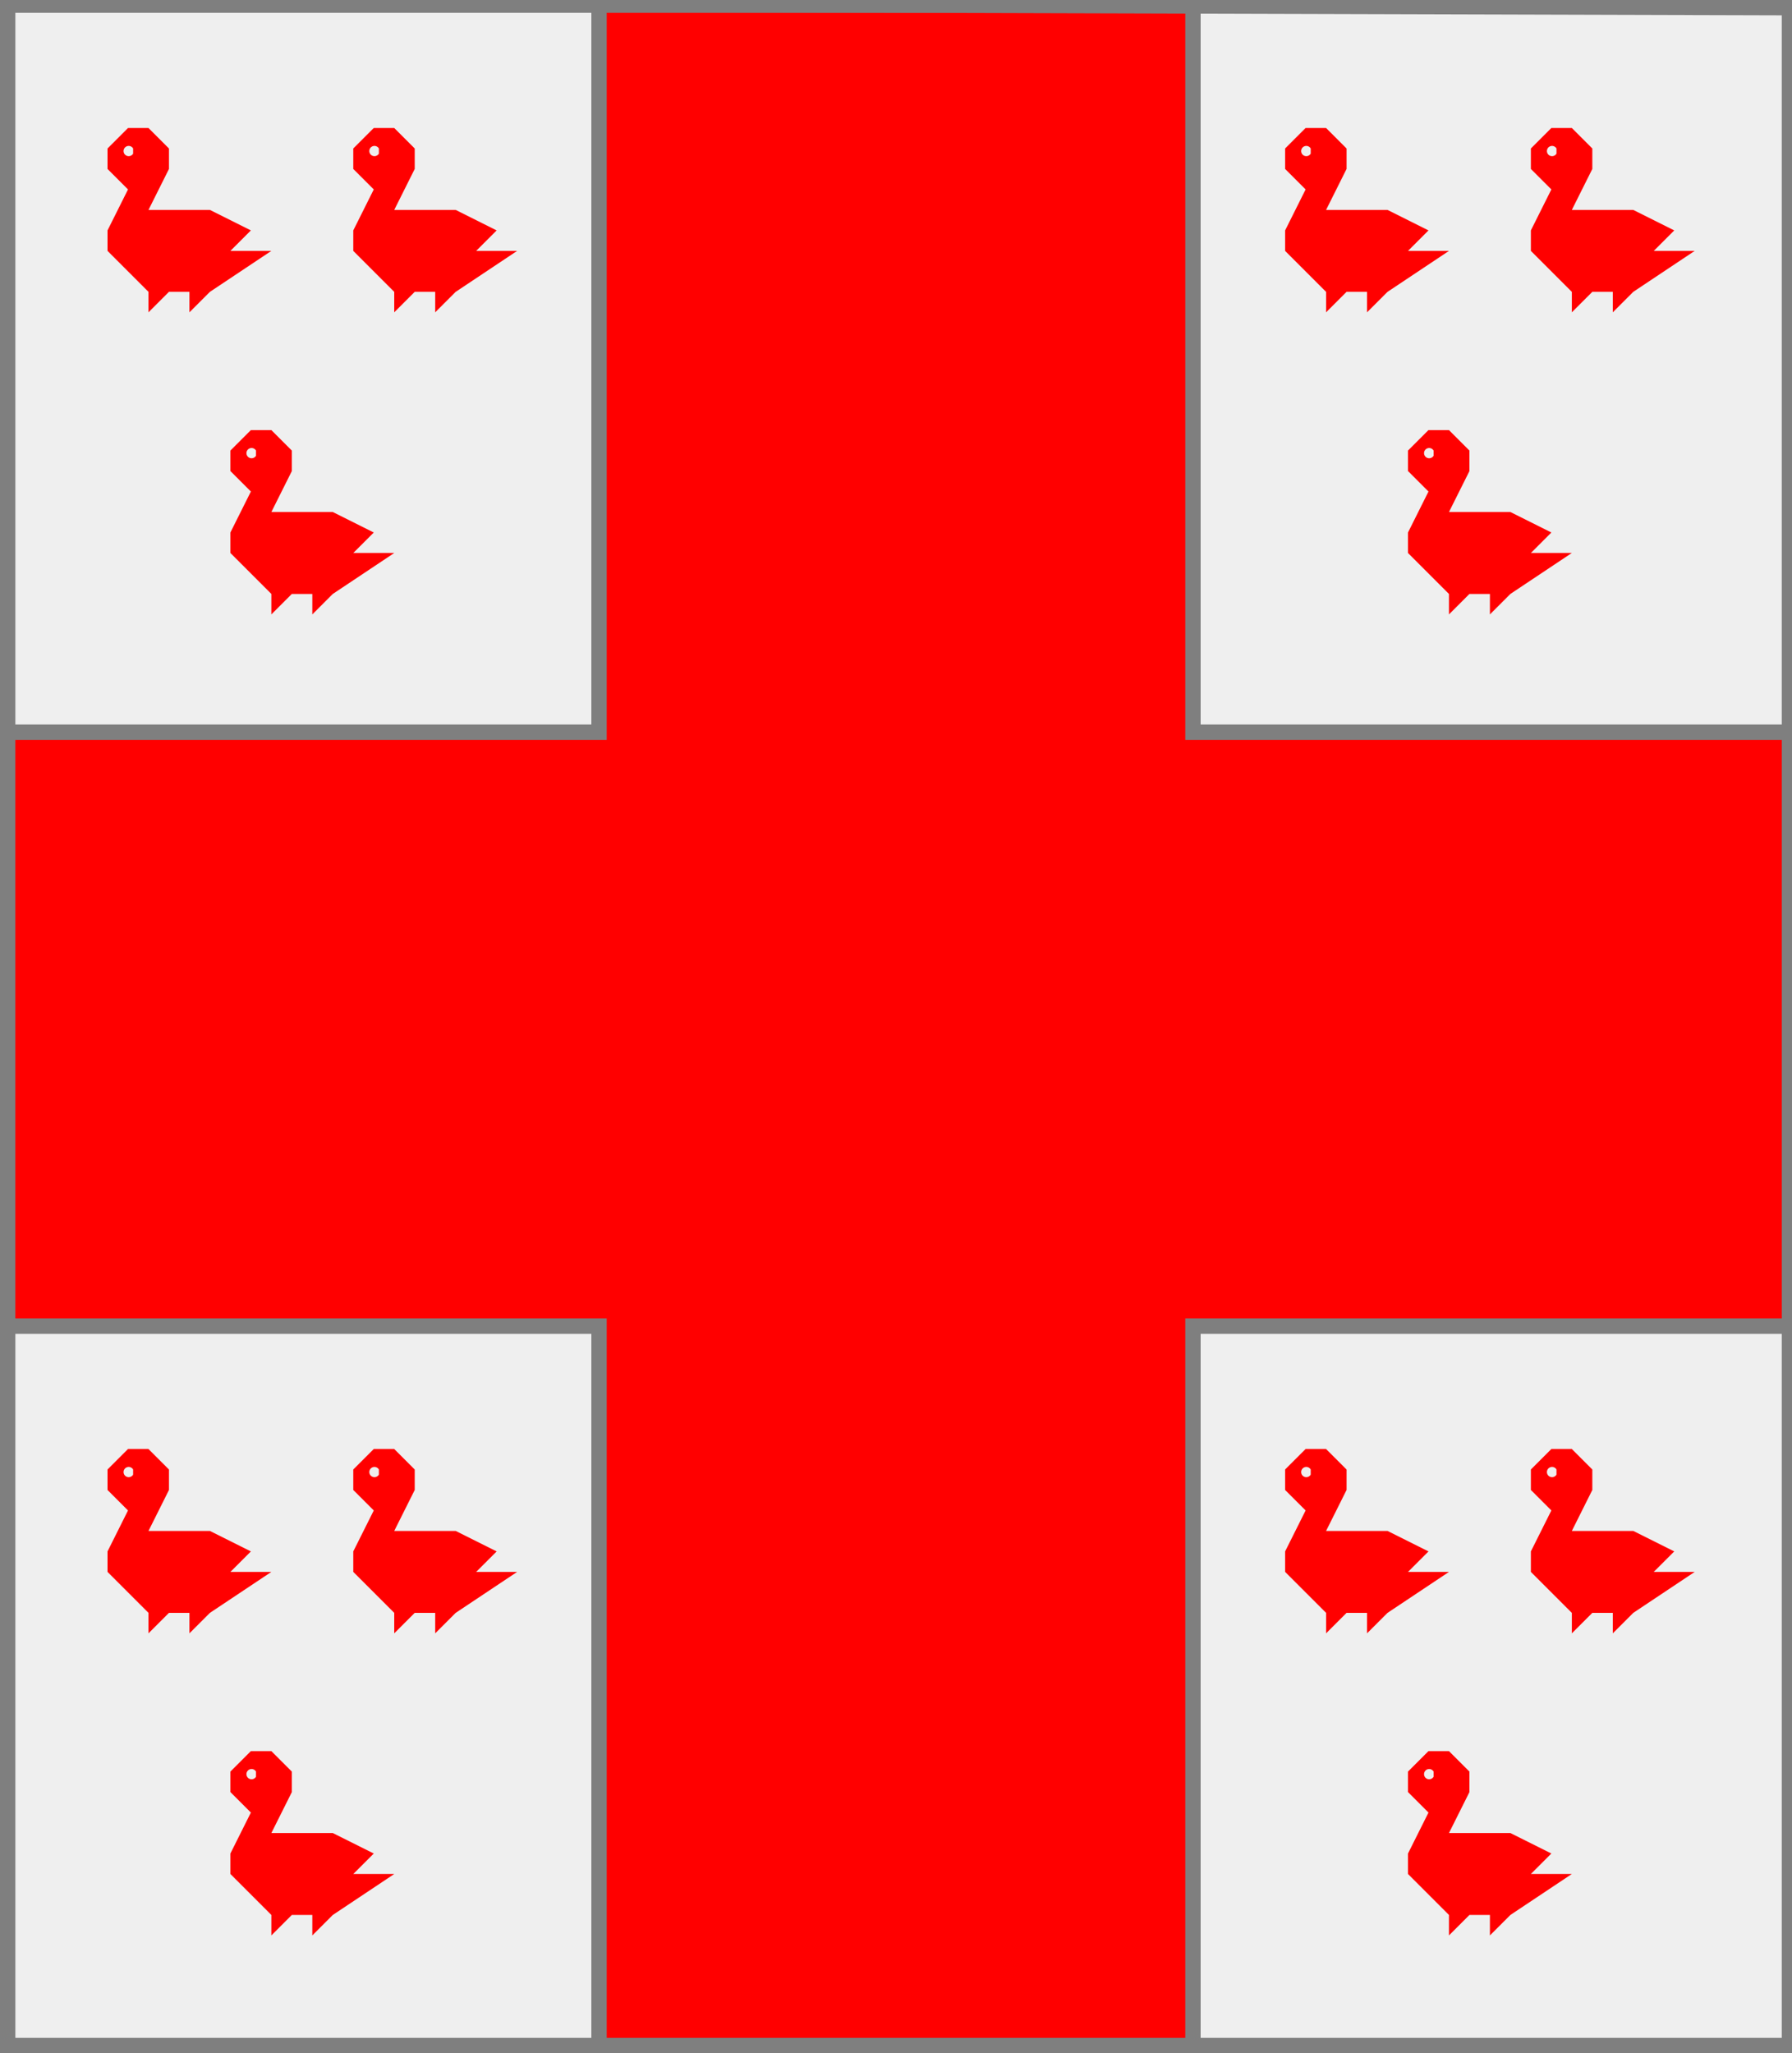
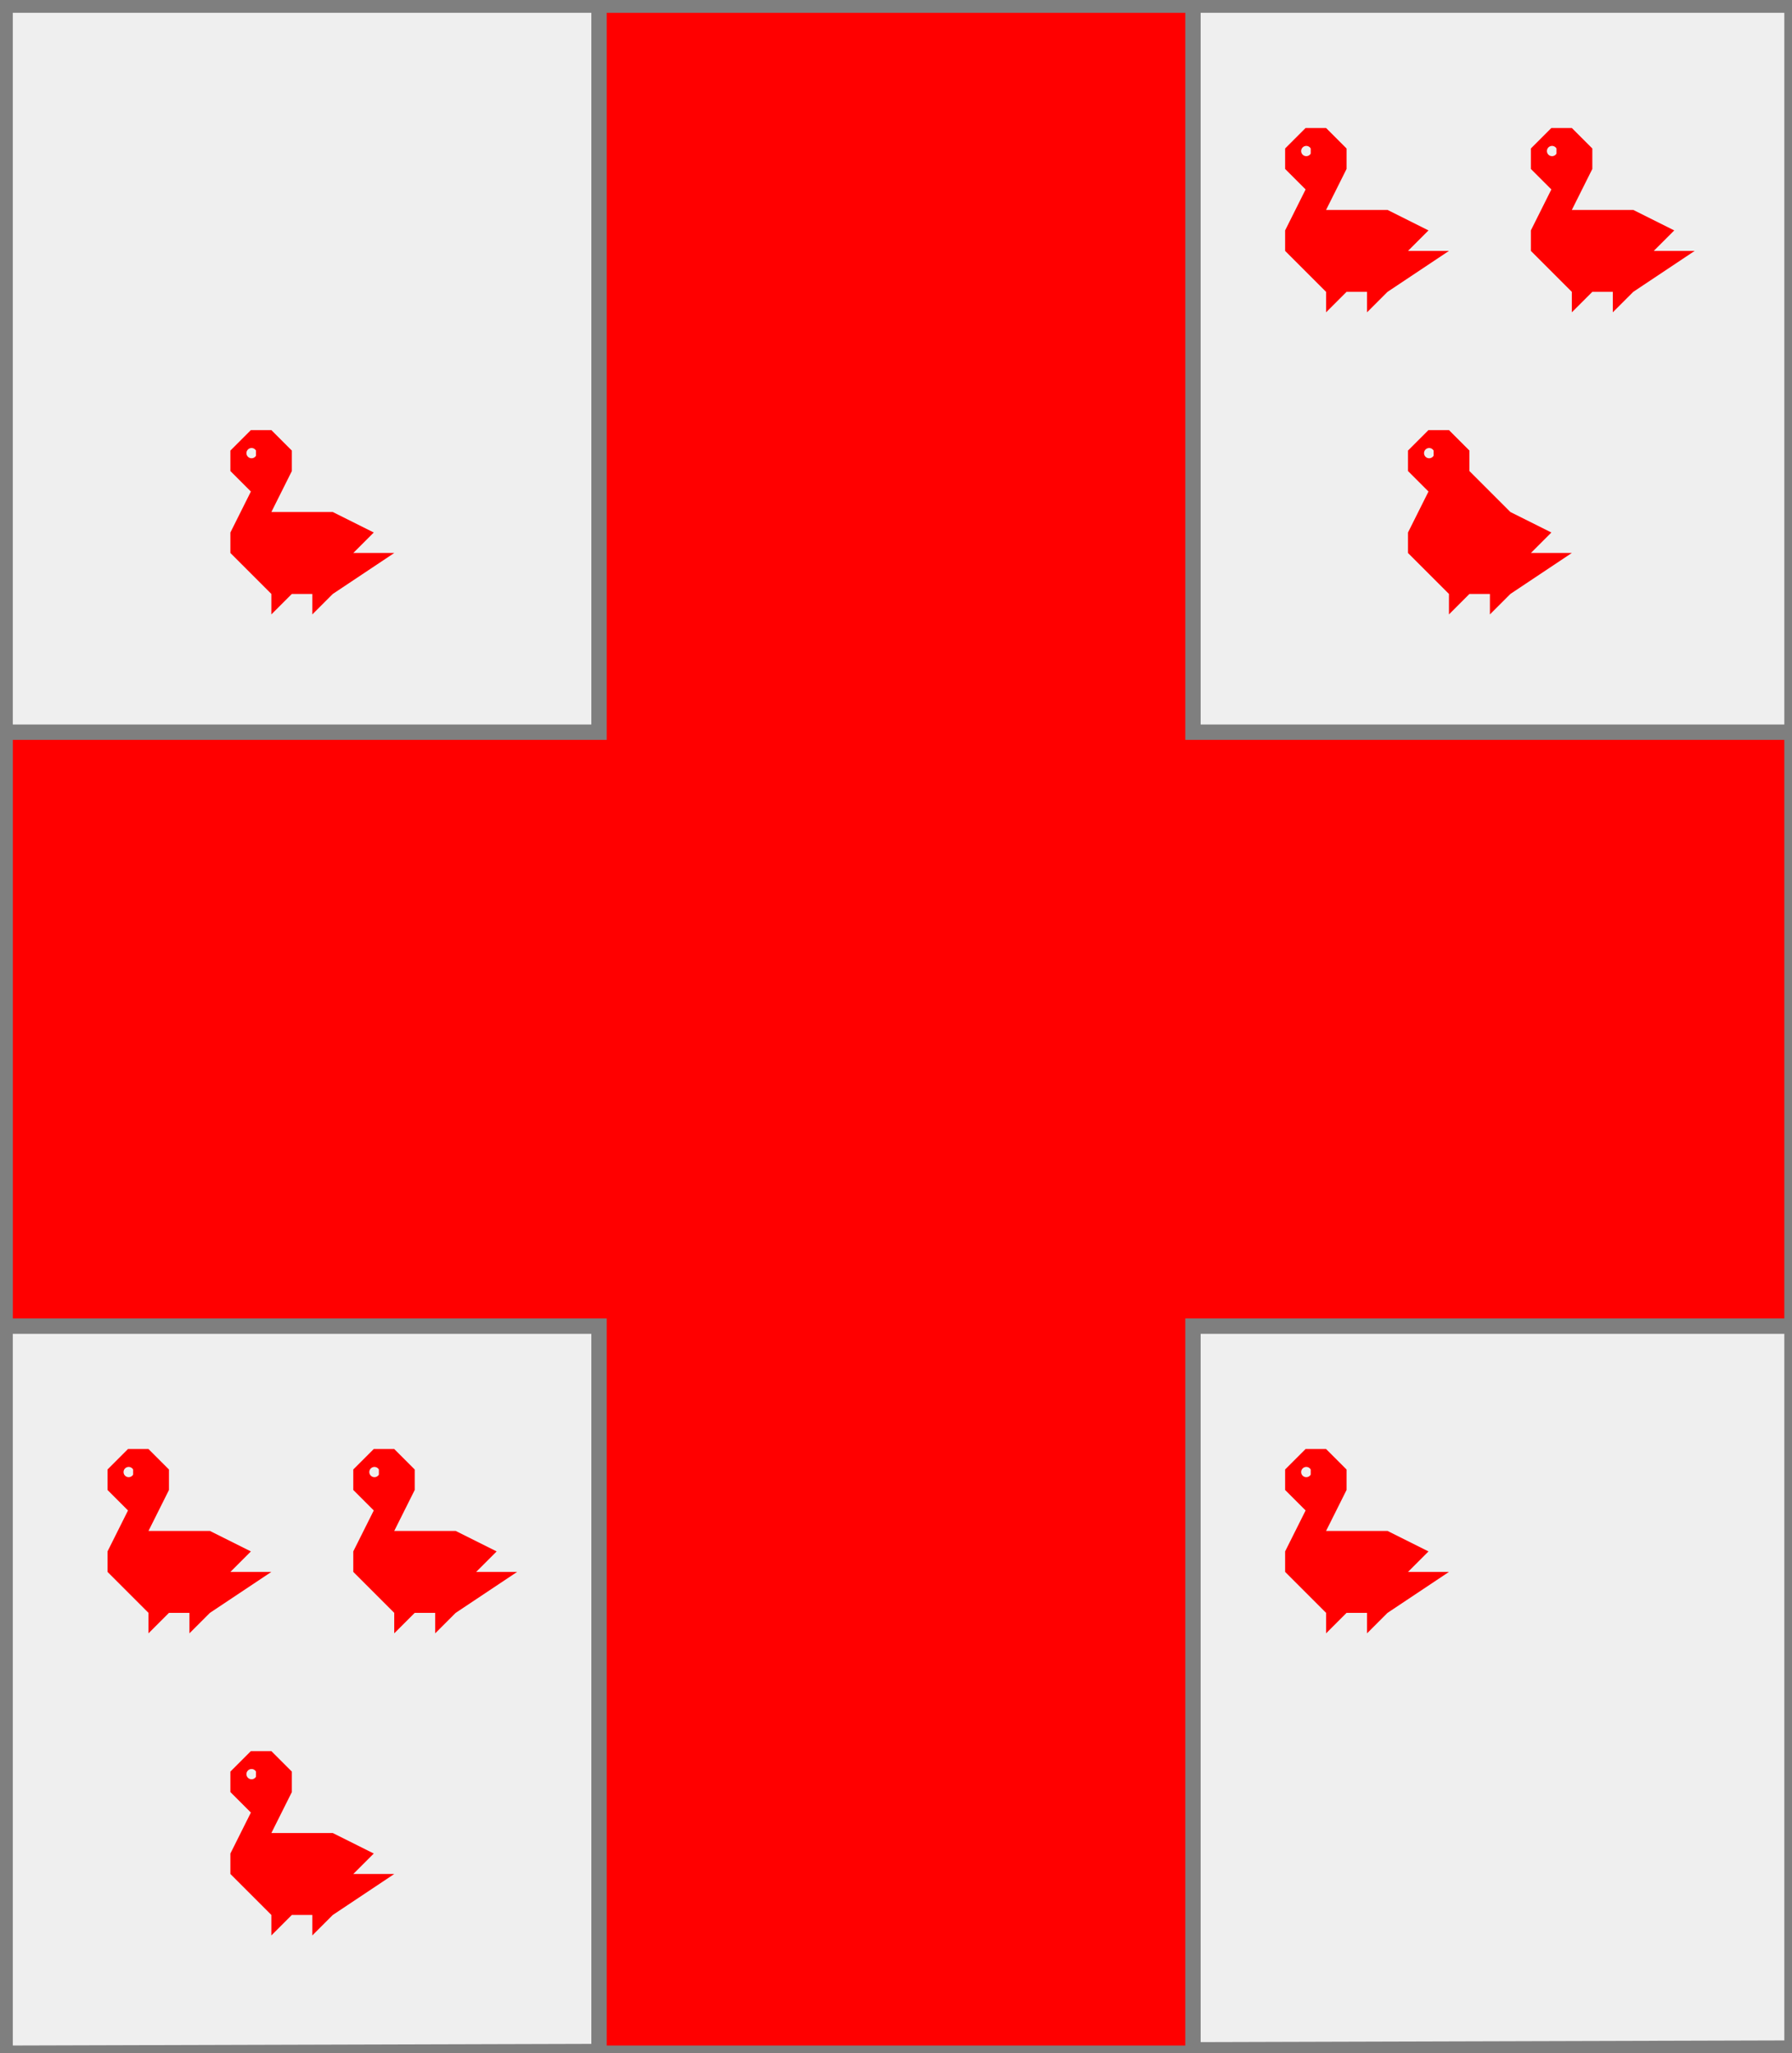
<svg xmlns="http://www.w3.org/2000/svg" width="350" height="401" xml:lang="fr">
  <rect width="100%" height="100%" fill="#333333" stroke="none" />
  <g>
    <g>
      <polygon points="1,401 350,400 350,1 1,1 " fill="#efefef" />
      <polygon points="1,401 350,400 350,1 1,1 " stroke="#7f7f7f" stroke-width="3" fill-opacity="0.0" />
    </g>
    <g>
      <g>
        <polygon points="117,1 233,1 233,143 350,143 350,259 233,259 233,401 117,401 117,259 1,259 1,143 117,143 " fill="#ff0000" />
        <polygon points="117,1 233,1 233,143 350,143 350,259 233,259 233,401 117,401 117,259 1,259 1,143 117,143 " stroke="#7f7f7f" stroke-width="3" fill-opacity="0.0" />
      </g>
      <g>
        <g fill="#ff0000">
-           <path d="M 25,25 L 29,25 L 33,29 L 33,33 L 29,41 L 41,41 L 49,45 L 45,49 L 53,49 L 41,57 L 37,61 L 37,57 L 33,57 L 29,61 L 29,57 L 21,49 L 21,45 L 25,37 L 21,33 L 21,29 M 26,29 A 1,1 0 1,0 26,30 " />
-         </g>
+           </g>
        <g fill="#ff0000">
-           <path d="M 73,25 L 77,25 L 81,29 L 81,33 L 77,41 L 89,41 L 97,45 L 93,49 L 101,49 L 89,57 L 85,61 L 85,57 L 81,57 L 77,61 L 77,57 L 69,49 L 69,45 L 73,37 L 69,33 L 69,29 M 74,29 A 1,1 0 1,0 74,30 " />
-         </g>
+           </g>
        <g fill="#ff0000">
          <path d="M 49,84 L 53,84 L 57,88 L 57,92 L 53,100 L 65,100 L 73,104 L 69,108 L 77,108 L 65,116 L 61,120 L 61,116 L 57,116 L 53,120 L 53,116 L 45,108 L 45,104 L 49,96 L 45,92 L 45,88 M 50,88 A 1,1 0 1,0 50,89 " />
        </g>
      </g>
      <g>
        <g fill="#ff0000">
          <path d="M 255,25 L 259,25 L 263,29 L 263,33 L 259,41 L 271,41 L 279,45 L 275,49 L 283,49 L 271,57 L 267,61 L 267,57 L 263,57 L 259,61 L 259,57 L 251,49 L 251,45 L 255,37 L 251,33 L 251,29 M 256,29 A 1,1 0 1,0 256,30 " />
        </g>
        <g fill="#ff0000">
          <path d="M 303,25 L 307,25 L 311,29 L 311,33 L 307,41 L 319,41 L 327,45 L 323,49 L 331,49 L 319,57 L 315,61 L 315,57 L 311,57 L 307,61 L 307,57 L 299,49 L 299,45 L 303,37 L 299,33 L 299,29 M 304,29 A 1,1 0 1,0 304,30 " />
        </g>
        <g fill="#ff0000">
-           <path d="M 279,84 L 283,84 L 287,88 L 287,92 L 283,100 L 295,100 L 303,104 L 299,108 L 307,108 L 295,116 L 291,120 L 291,116 L 287,116 L 283,120 L 283,116 L 275,108 L 275,104 L 279,96 L 275,92 L 275,88 M 280,88 A 1,1 0 1,0 280,89 " />
+           <path d="M 279,84 L 283,84 L 287,88 L 287,92 L 295,100 L 303,104 L 299,108 L 307,108 L 295,116 L 291,120 L 291,116 L 287,116 L 283,120 L 283,116 L 275,108 L 275,104 L 279,96 L 275,92 L 275,88 M 280,88 A 1,1 0 1,0 280,89 " />
        </g>
      </g>
      <g>
        <g fill="#ff0000">
          <path d="M 25,283 L 29,283 L 33,287 L 33,291 L 29,299 L 41,299 L 49,303 L 45,307 L 53,307 L 41,315 L 37,319 L 37,315 L 33,315 L 29,319 L 29,315 L 21,307 L 21,303 L 25,295 L 21,291 L 21,287 M 26,287 A 1,1 0 1,0 26,288 " />
        </g>
        <g fill="#ff0000">
          <path d="M 73,283 L 77,283 L 81,287 L 81,291 L 77,299 L 89,299 L 97,303 L 93,307 L 101,307 L 89,315 L 85,319 L 85,315 L 81,315 L 77,319 L 77,315 L 69,307 L 69,303 L 73,295 L 69,291 L 69,287 M 74,287 A 1,1 0 1,0 74,288 " />
        </g>
        <g fill="#ff0000">
          <path d="M 49,342 L 53,342 L 57,346 L 57,350 L 53,358 L 65,358 L 73,362 L 69,366 L 77,366 L 65,374 L 61,378 L 61,374 L 57,374 L 53,378 L 53,374 L 45,366 L 45,362 L 49,354 L 45,350 L 45,346 M 50,346 A 1,1 0 1,0 50,347 " />
        </g>
      </g>
      <g>
        <g fill="#ff0000">
          <path d="M 255,283 L 259,283 L 263,287 L 263,291 L 259,299 L 271,299 L 279,303 L 275,307 L 283,307 L 271,315 L 267,319 L 267,315 L 263,315 L 259,319 L 259,315 L 251,307 L 251,303 L 255,295 L 251,291 L 251,287 M 256,287 A 1,1 0 1,0 256,288 " />
        </g>
        <g fill="#ff0000">
-           <path d="M 303,283 L 307,283 L 311,287 L 311,291 L 307,299 L 319,299 L 327,303 L 323,307 L 331,307 L 319,315 L 315,319 L 315,315 L 311,315 L 307,319 L 307,315 L 299,307 L 299,303 L 303,295 L 299,291 L 299,287 M 304,287 A 1,1 0 1,0 304,288 " />
-         </g>
+           </g>
        <g fill="#ff0000">
-           <path d="M 279,342 L 283,342 L 287,346 L 287,350 L 283,358 L 295,358 L 303,362 L 299,366 L 307,366 L 295,374 L 291,378 L 291,374 L 287,374 L 283,378 L 283,374 L 275,366 L 275,362 L 279,354 L 275,350 L 275,346 M 280,346 A 1,1 0 1,0 280,347 " />
-         </g>
+           </g>
      </g>
    </g>
  </g>
-   <polygon points="1,0 350,1 350,400 1,400 " stroke="#7f7f7f" stroke-width="4" fill-opacity="0.0" />
</svg>